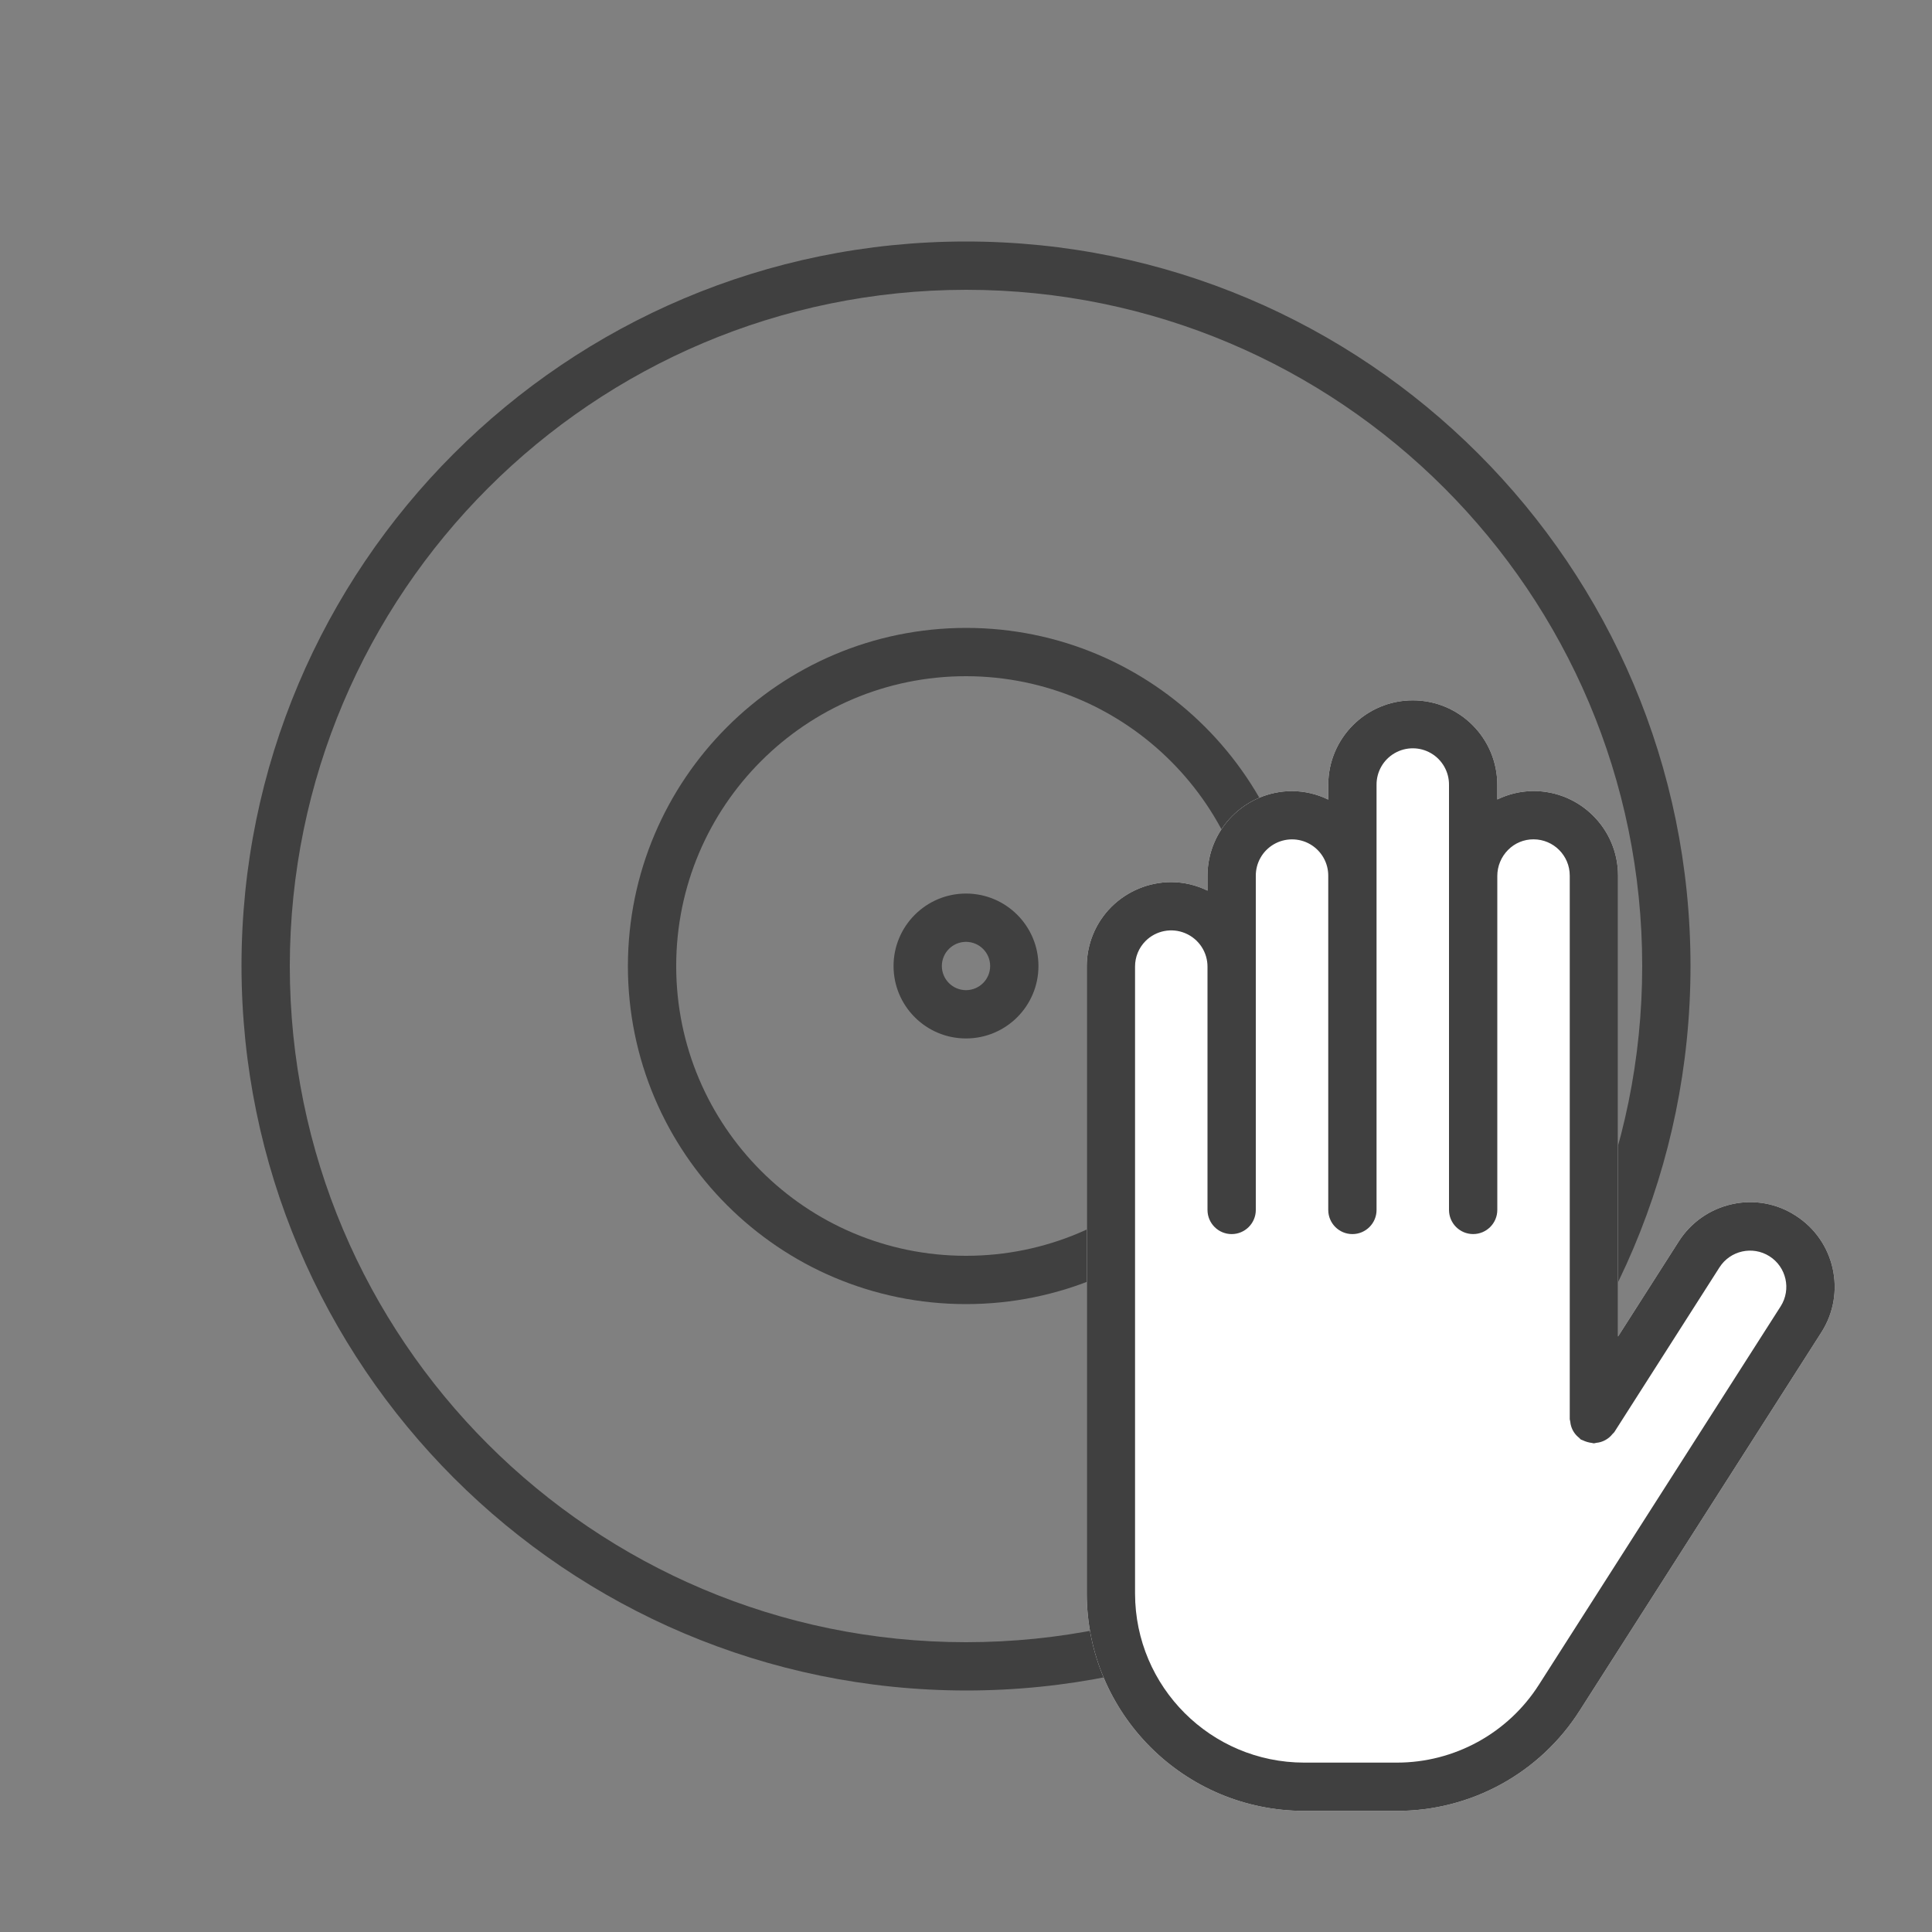
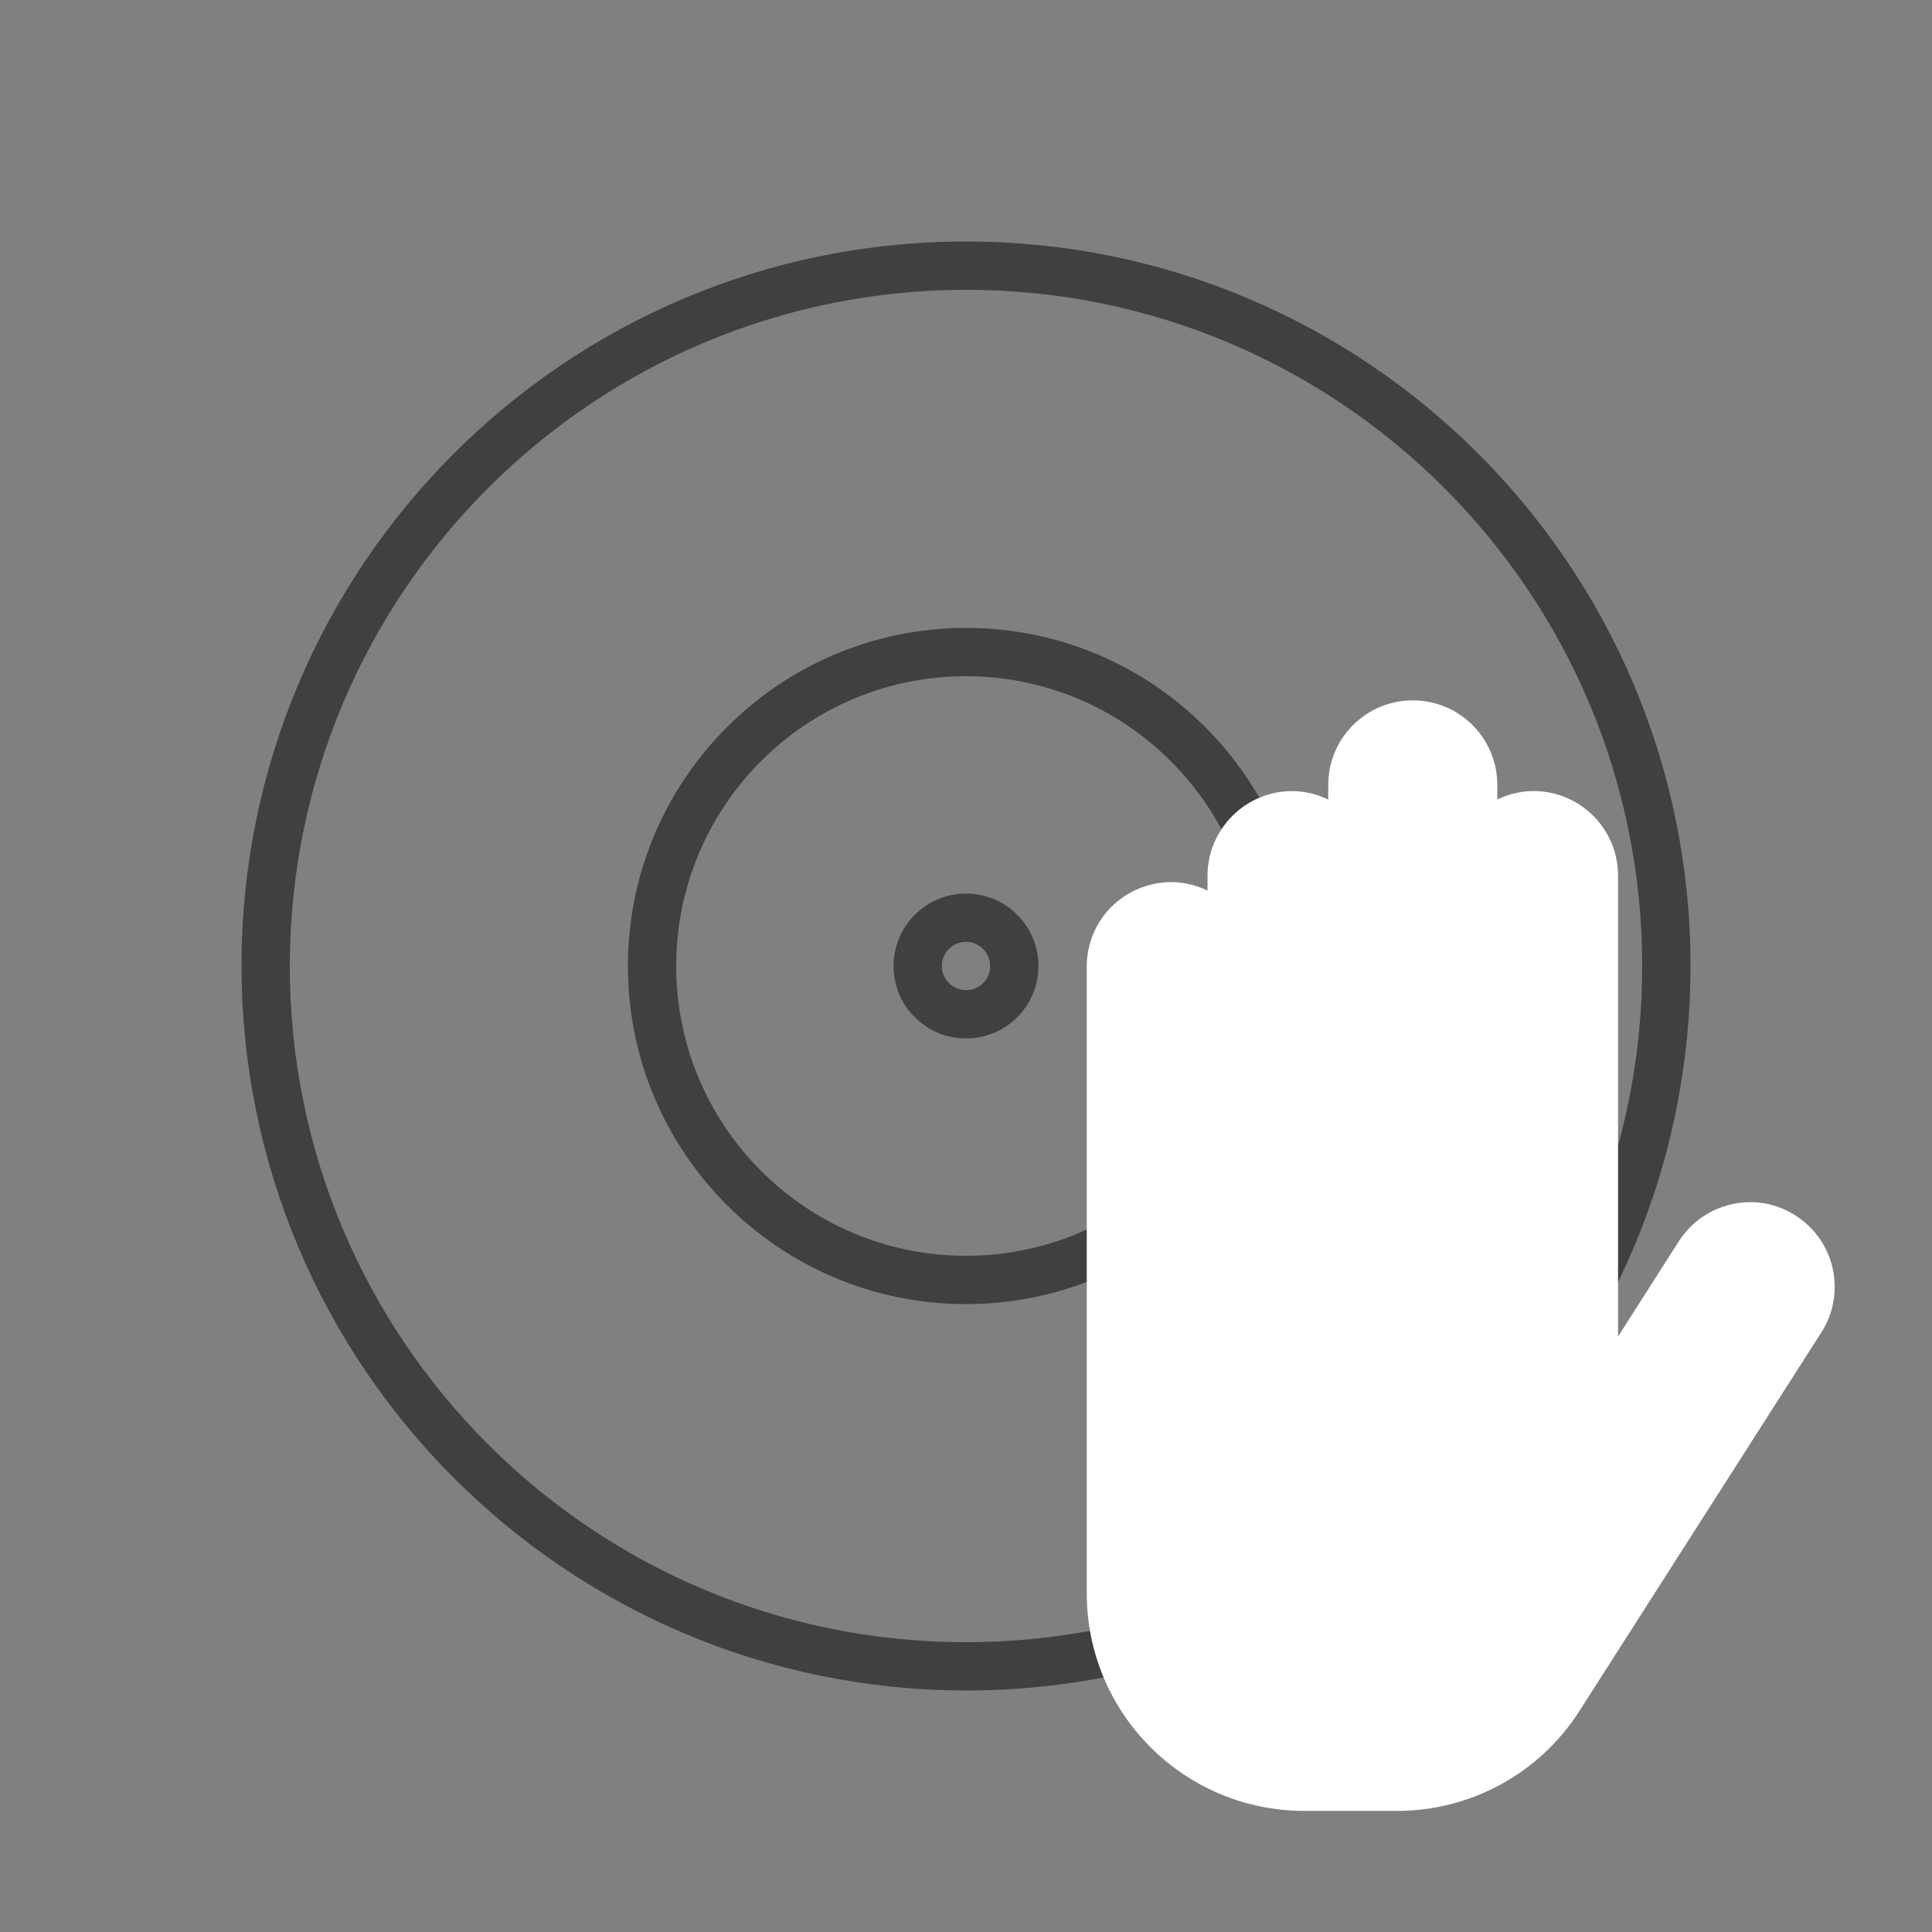
<svg xmlns="http://www.w3.org/2000/svg" xmlns:xlink="http://www.w3.org/1999/xlink" width="80" height="80" viewBox="0 0 80 80">
  <rect x="0" y="0" width="80" height="80" fill="#808080" stroke="none" />
  <defs>
    <symbol id="record" preserveAspectRatio="none" width="60" height="60" viewBox="0 0 60 60" overflow="visible">
      <g id="vinyl-record-x" fill="none" transform="translate(30,30) rotate(360) translate(-30,-30)">
        <path id="big-circle-x" fill="#404040" d="M30,0C13.431,0,0,13.431,0,30C0.019,46.561,13.439,59.981,30,60C46.569,60,60,46.569,60,30C60,13.431,46.569,0,30,0zM30,58C14.536,58,2,45.464,2,30C2.017,14.543,14.543,2.017,30,2C45.464,2,58,14.536,58,30C58,45.464,45.464,58,30,58z" transform="translate(30,30) translate(-30,-30)" />
        <path id="inner-circle-x" fill="#404040" d="M44,30C44,22.268,37.732,16,30,16C22.272,16.009,16.009,22.272,16,30C16,37.732,22.268,44,30,44C37.732,44,44,37.732,44,30zM18,30C18,23.373,23.373,18,30,18C36.624,18.007,41.993,23.376,42,30C42,36.627,36.627,42,30,42C23.373,42,18,36.627,18,30z" transform="translate(30,30) translate(-30,-30)" />
        <path id="middle-circle-x" fill="#404040" d="M33,30C33,28.343,31.657,27,30,27C28.344,27.002,27.002,28.344,27,30C27,31.657,28.343,33,30,33C31.657,33,33,31.657,33,30zM29,30C29,29.448,29.448,29,30,29C30.552,29.001,31,29.448,31,30C31,30.552,30.552,31,30,31C29.448,31,29,30.552,29,30z" transform="translate(30,30) translate(-30,-30)" />
-         <path id="shine-6-x" stroke="#404040" stroke-width="2" d="M55,30L55,30C54.985,43.8,43.8,54.985,29.999,55L30,55L30,55C43.801,54.984,54.984,43.801,55,30.001L55,30Z" stroke-linecap="round" stroke-linejoin="round" stroke-dasharray="79 79" stroke-dashoffset="79" />
+         <path id="shine-6-x" stroke="#404040" stroke-width="2" d="M55,30L55,30L30,55L30,55C43.801,54.984,54.984,43.801,55,30.001L55,30Z" stroke-linecap="round" stroke-linejoin="round" stroke-dasharray="79 79" stroke-dashoffset="79" />
        <path id="shine-4-x" stroke="#404040" stroke-width="2" d="M45.497,37L45.497,37L45.497,37C43.792,40.77,40.771,43.791,37,45.497L37,45.497L37,45.496L37,45.497C40.771,43.791,43.791,40.771,45.497,37z" stroke-linecap="round" stroke-linejoin="round" stroke-dasharray="25 25" stroke-dashoffset="25" />
        <path id="shine-3-x" stroke="#404040" stroke-width="2" d="M29.999,5C16.199,5.016,5.016,16.199,5,29.999L5,30L5,30C5.015,16.2,16.2,5.015,30.001,5L30,5L30,5L29.999,5Z" stroke-linecap="round" stroke-linejoin="round" stroke-dasharray="79 79" stroke-dashoffset="79" />
        <path id="shine-1-x" stroke="#404040" stroke-width="2" d="M23,14.503L23,14.503L23,14.503C23,14.503,23,14.503,23,14.503L23,14.503ZM23,14.503C23,14.503,23,14.503,23,14.503L23,14.503C19.229,16.209,16.209,19.229,14.503,23L14.503,23L14.503,23L14.503,23C16.208,19.23,19.229,16.209,23,14.503L23,14.503L23,14.503Z" stroke-linecap="round" stroke-linejoin="round" stroke-dasharray="25 25" stroke-dashoffset="25" />
        <path id="shine-2-x" stroke="#404040" stroke-width="2" d="M25.551,9.014C17.191,10.7,10.662,17.246,9,25.615C8.999,25.62,8.999,25.62,8.999,25.62C9,25.62,8.999,25.62,8.997,25.62C9,25.62,9,25.62,9,25.62L9,25.621C10.66,17.254,17.19,10.704,25.551,9.014zM25.619,9C25.621,9,25.622,9,25.624,8.999C25.619,9,25.619,9,25.619,9zM25.551,9.014C25.573,9.009,25.596,9.005,25.619,9C25.619,9,25.619,9,25.619,9L25.614,9.001C25.593,9.005,25.572,9.01,25.551,9.014z" stroke-linecap="round" stroke-linejoin="round" stroke-dasharray="50 50" stroke-dashoffset="50" />
-         <path id="shine-5-x" stroke="#404040" stroke-width="2" d="M25.551,9.014C17.191,10.7,10.662,17.246,9,25.615C8.999,25.62,8.999,25.62,8.999,25.62C9,25.62,8.999,25.62,8.997,25.62C9,25.62,9,25.62,9,25.62L9,25.621C10.66,17.254,17.19,10.704,25.551,9.014zM25.619,9C25.621,9,25.622,9,25.624,8.999C25.619,9,25.619,9,25.619,9zM25.551,9.014C25.573,9.009,25.596,9.005,25.619,9C25.619,9,25.619,9,25.619,9L25.614,9.001C25.593,9.005,25.572,9.01,25.551,9.014z" stroke-linecap="round" stroke-linejoin="round" stroke-dasharray="50 50" stroke-dashoffset="50" transform="translate(43.081,42.689) rotate(-180) translate(-17.311,-17.31)" />
      </g>
    </symbol>
  </defs>
  <use id="spinning-records" width="60" height="60" xlink:href="#record" transform="translate(40,40) rotate(360) translate(-30,-30)" />
  <g id="dj-hand" transform="translate(60.486,74.721) translate(-15.486,-45.721)">
    <path id="hand-fills" fill="#FFFFFF" d="M29.354,21.336C30.981,22.374,31.46,24.534,30.424,26.162L20.412,41.831C18.764,44.425,15.901,45.993,12.828,45.985L9,45.985C4.032,45.98,0.005,41.954,2.49226e-05,36.985L2.49226e-05,11.025C-0.003,10.096,0.365,9.204,1.023,8.548C1.682,7.895,2.572,7.527,3.5,7.526C4.02,7.528,4.533,7.649,5,7.879L5,7.272C4.998,5.336,6.564,3.763,8.5,3.757C9.02,3.76,9.533,3.88,10,4.109L10,3.5C10,1.567,11.567,0,13.5,0C15.433,0,17,1.567,17,3.5L17,4.104C17.468,3.877,17.98,3.757,18.5,3.755C20.432,3.757,21.998,5.323,22,7.255L22,26.341L24.518,22.398C25.018,21.616,25.808,21.064,26.715,20.863C27.622,20.658,28.574,20.828,29.354,21.336z" />
-     <path id="hand-outline" fill="#404040" d="M29.354,21.336L29.354,21.336C28.574,20.828,27.622,20.658,26.715,20.863C25.808,21.064,25.018,21.616,24.518,22.398L22,26.341L22,7.255C21.998,5.323,20.432,3.757,18.5,3.755C17.98,3.757,17.468,3.877,17,4.104L17,3.5C17,1.567,15.433,0,13.5,0C11.567,0,10,1.567,10,3.5L10,4.109C9.533,3.88,9.02,3.76,8.5,3.757C6.564,3.763,4.998,5.336,5,7.272L5,7.879C4.533,7.649,4.02,7.528,3.5,7.526C2.572,7.527,1.682,7.895,1.023,8.548C0.365,9.204,-0.003,10.096,2.49226e-05,11.025L2.49226e-05,36.985C0.005,41.954,4.032,45.98,9,45.985L12.828,45.985C15.901,45.993,18.764,44.425,20.412,41.831L30.424,26.162C31.46,24.534,30.981,22.374,29.354,21.336zM28.737,25.087L28.737,25.087L18.727,40.755C17.444,42.772,15.218,43.991,12.828,43.986L9,43.986C5.136,43.981,2.005,40.85,2,36.986L2,11.025C1.998,10.627,2.155,10.245,2.437,9.963C2.869,9.533,3.519,9.406,4.081,9.644C4.644,9.881,5.007,10.435,5,11.045L5,21.101C5,21.653,5.448,22.101,6,22.101C6.552,22.101,7,21.653,7,21.101L7,7.272C6.995,6.732,7.279,6.232,7.746,5.96C8.212,5.689,8.788,5.689,9.254,5.96C9.72,6.232,10.005,6.732,10,7.272L10,21.101C10,21.653,10.448,22.101,11,22.101C11.552,22.101,12,21.653,12,21.101L12,3.5C11.995,2.961,12.279,2.46,12.746,2.189C13.212,1.918,13.788,1.918,14.254,2.189C14.72,2.46,15.005,2.961,15,3.5L15,21.1C15,21.652,15.448,22.1,16,22.1C16.552,22.1,17,21.652,17,21.1L17,7.275C16.999,6.87,17.159,6.482,17.445,6.194C17.723,5.911,18.103,5.753,18.5,5.755C19.328,5.756,19.999,6.427,20,7.255L20,29.766C20.005,29.8,20.012,29.835,20.021,29.869C20.027,29.936,20.04,30.003,20.061,30.067C20.119,30.253,20.233,30.417,20.388,30.537C20.415,30.559,20.431,30.589,20.462,30.608C20.485,30.623,20.512,30.624,20.536,30.637C20.656,30.696,20.785,30.733,20.917,30.749C20.946,30.751,20.971,30.766,21,30.766C21.035,30.761,21.071,30.753,21.105,30.744C21.171,30.738,21.236,30.725,21.299,30.705C21.418,30.667,21.529,30.606,21.627,30.527C21.68,30.483,21.729,30.432,21.772,30.377C21.793,30.35,21.823,30.334,21.843,30.304L26.2,23.479C26.646,22.782,27.571,22.576,28.27,23.019C28.968,23.462,29.178,24.387,28.737,25.087z" />
  </g>
</svg>